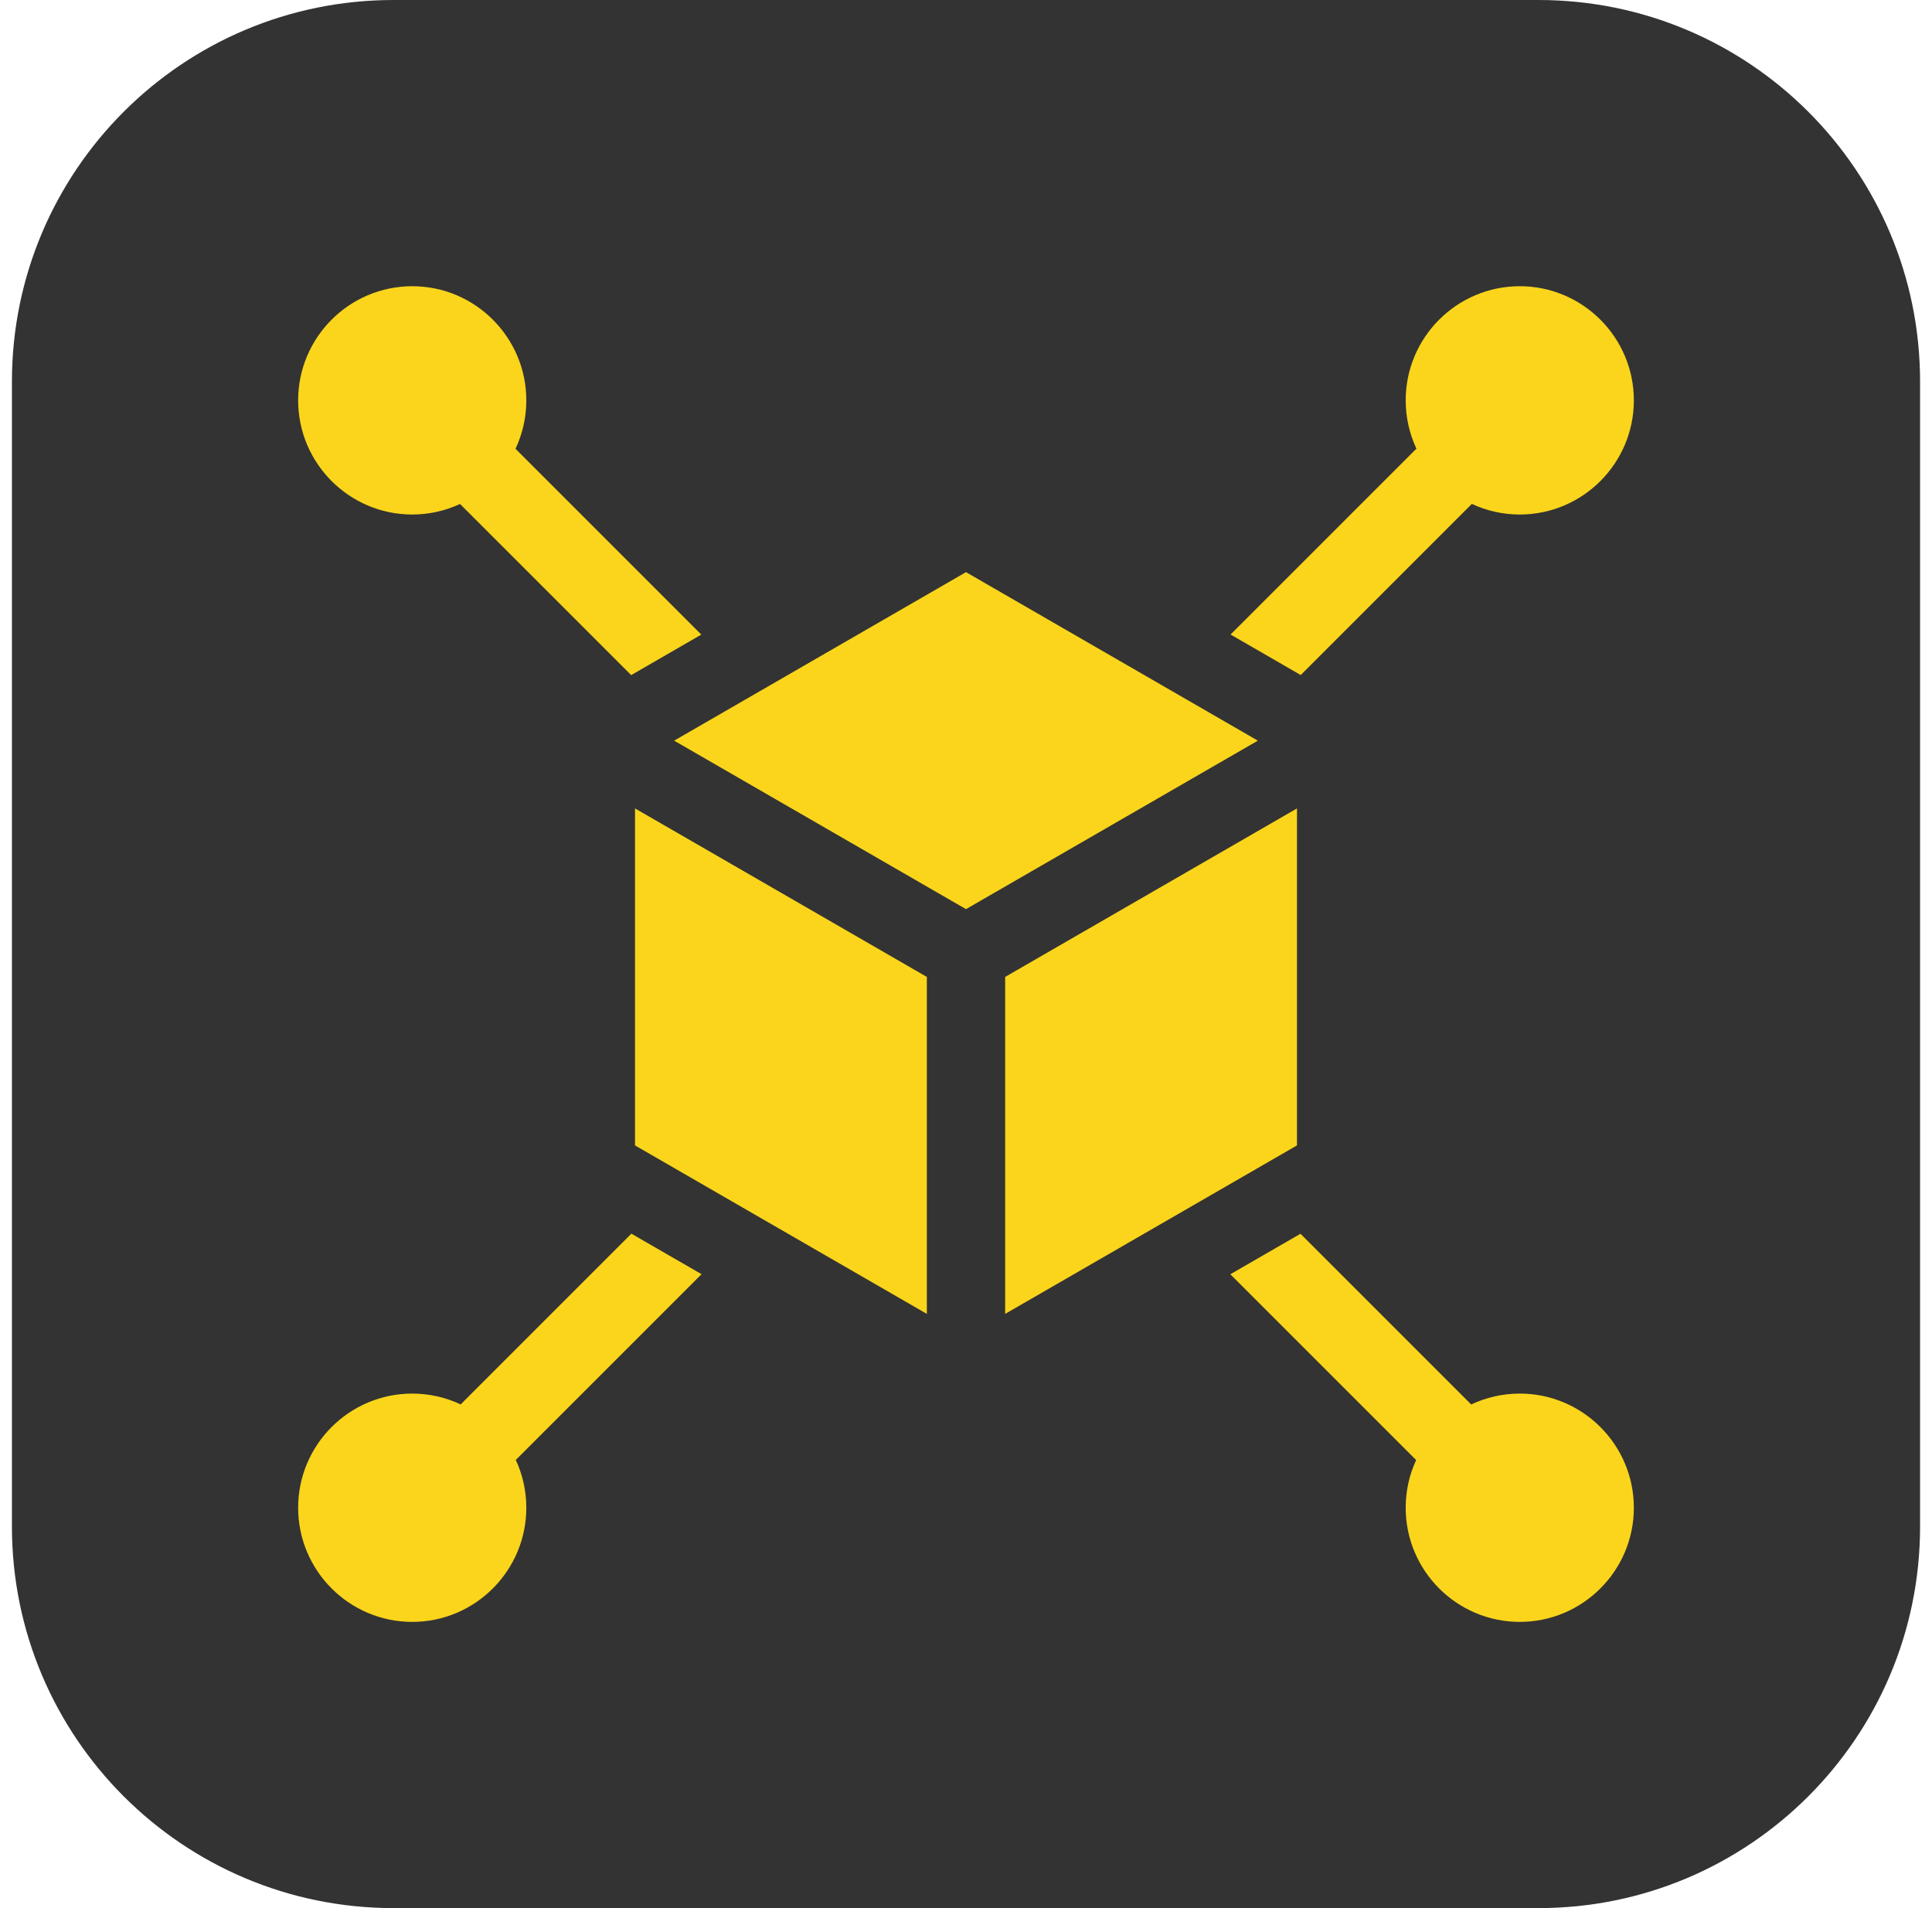
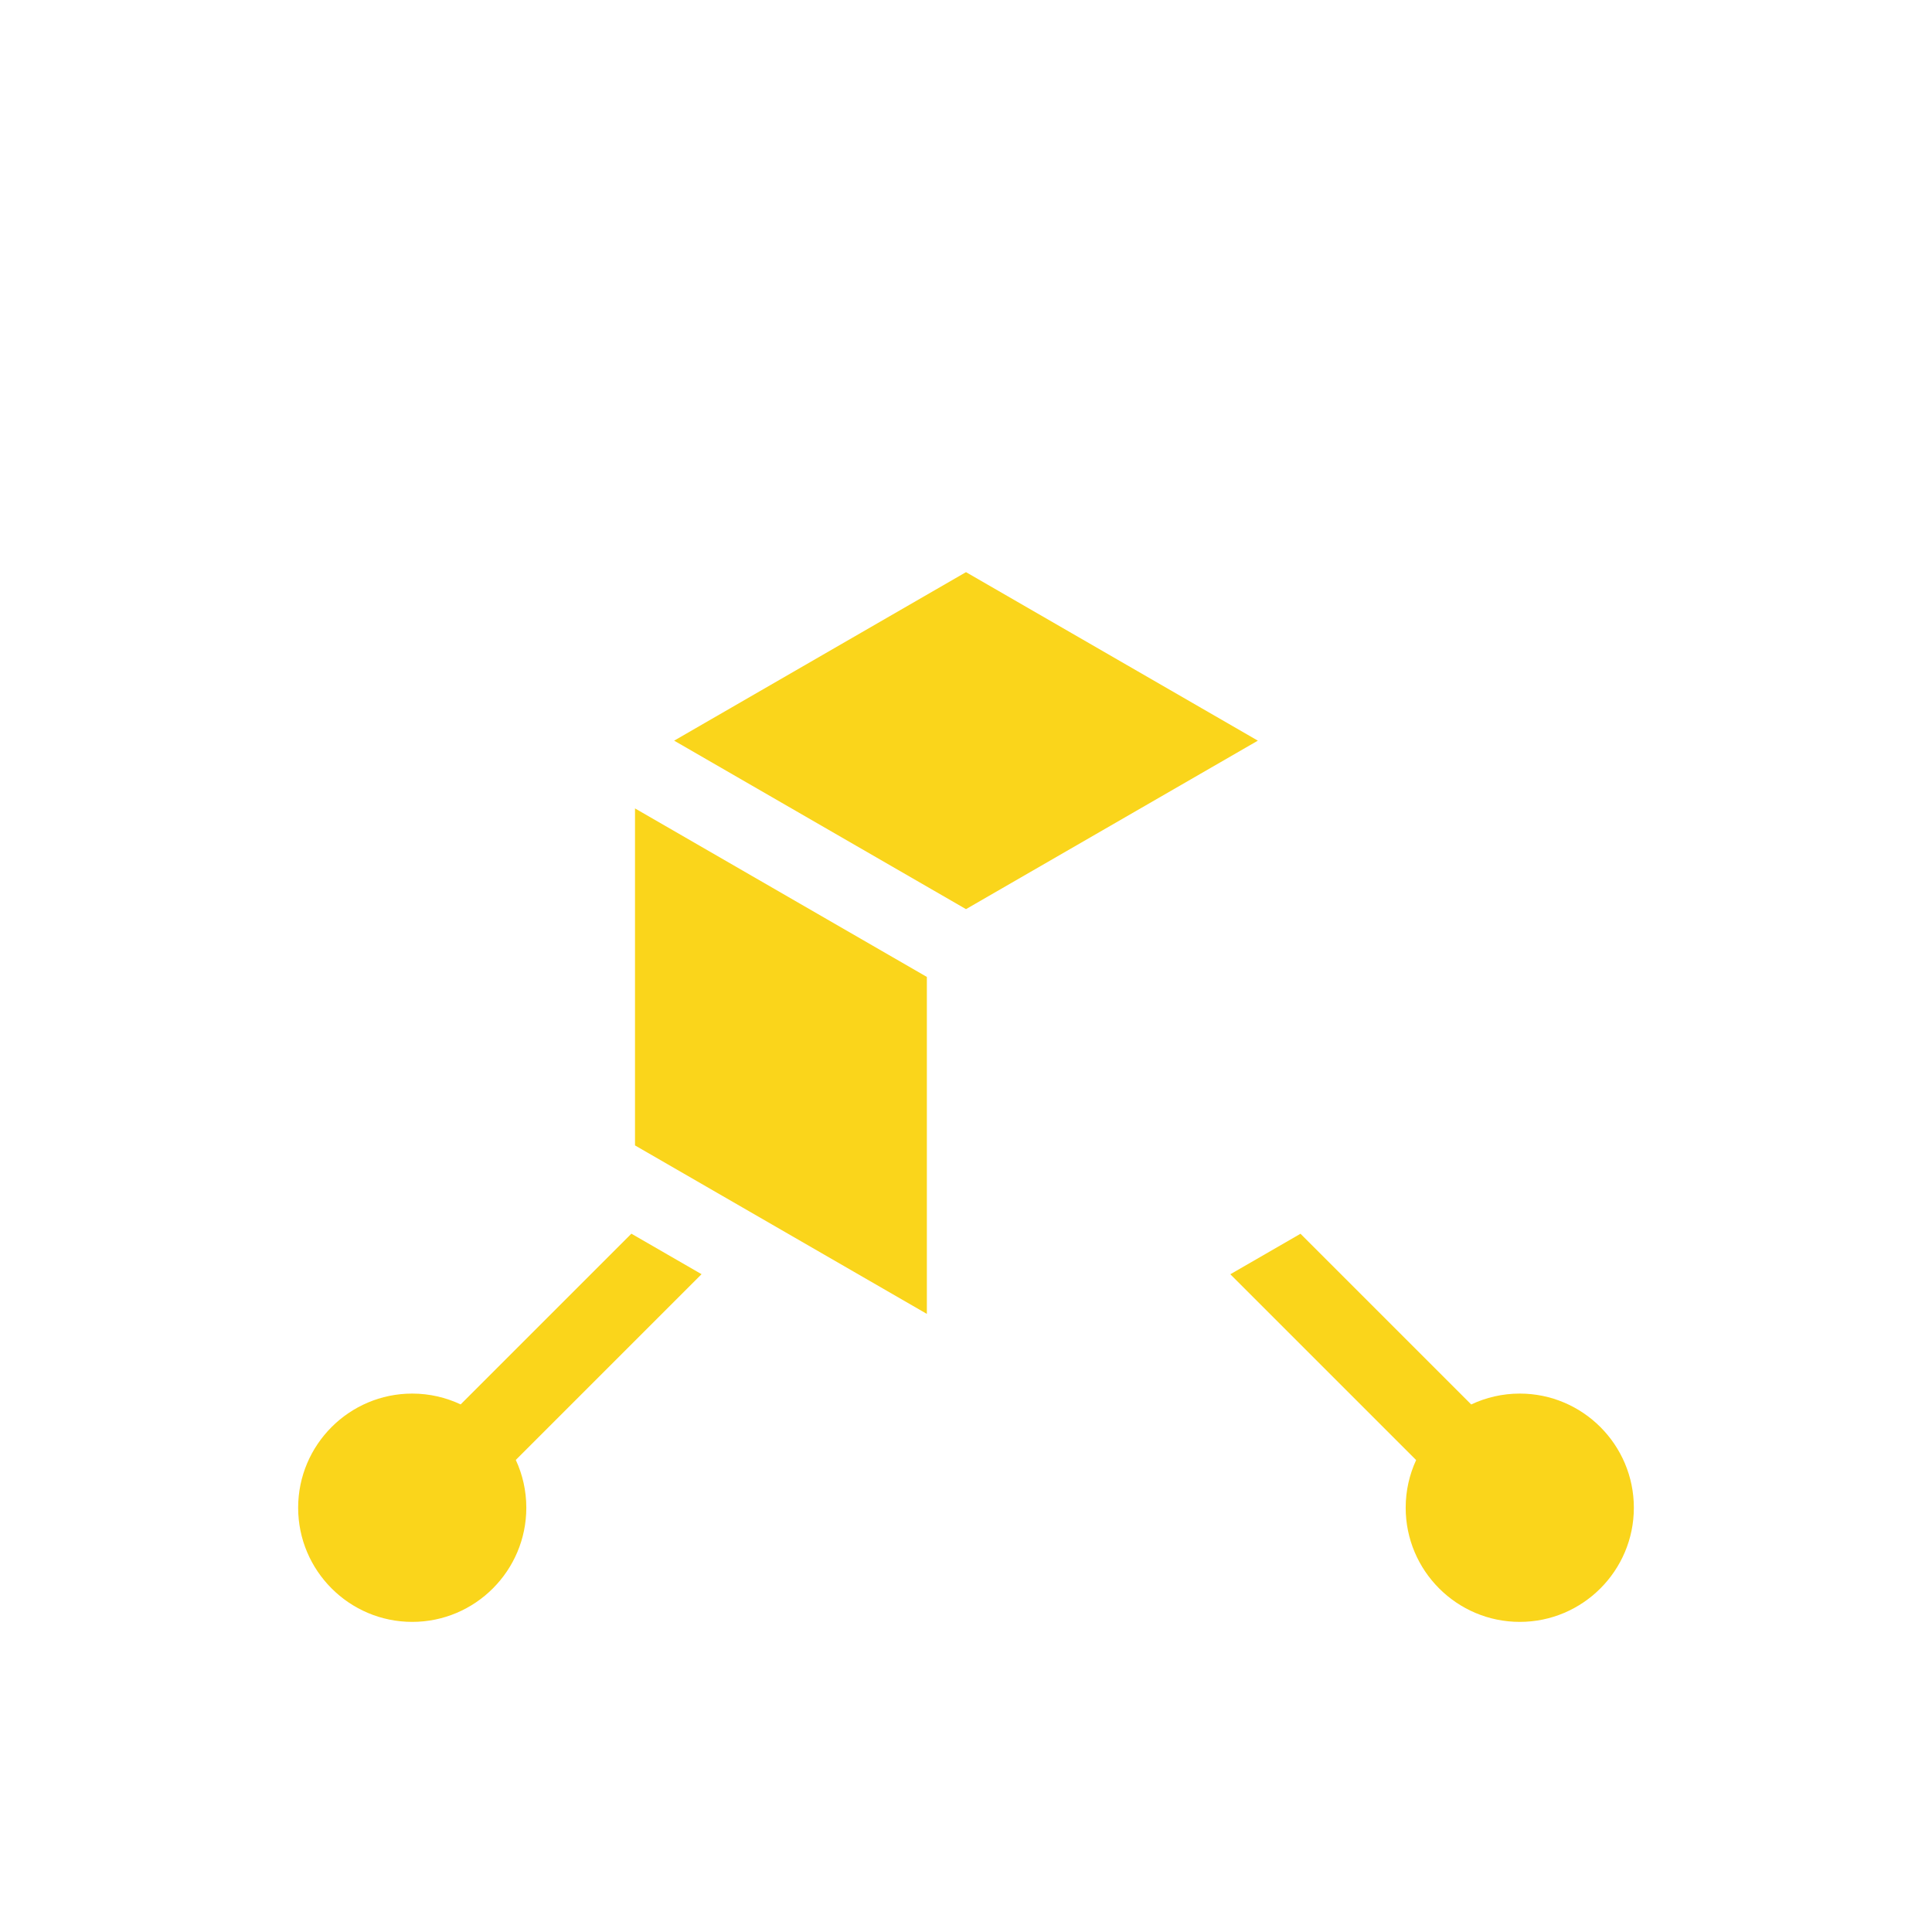
<svg xmlns="http://www.w3.org/2000/svg" width="81" height="80" viewBox="0 0 81 80" fill="none">
-   <path d="M0.5 16C0.5 7.163 7.663 0 16.5 0H64.5C73.337 0 80.5 7.163 80.5 16V64C80.5 72.837 73.337 80 64.5 80H16.5C7.663 80 0.5 72.837 0.5 64V16Z" fill="#333333" />
  <path d="M19.313 58.882C18.696 58.592 18.009 58.428 17.283 58.428C14.646 58.428 12.5 60.575 12.5 63.214C12.5 65.853 14.646 68 17.283 68C19.921 68 22.066 65.853 22.066 63.214C22.066 62.499 21.908 61.82 21.625 61.21L29.413 53.422L26.471 51.724L19.313 58.882Z" fill="#FAD51B" />
-   <path d="M61.708 21.127C62.319 21.412 62.999 21.572 63.717 21.572C66.354 21.572 68.5 19.425 68.5 16.786C68.5 14.147 66.354 12 63.717 12C61.079 12 58.934 14.147 58.934 16.786C58.934 17.509 59.096 18.195 59.384 18.811L51.592 26.603L54.533 28.302L61.708 21.127Z" fill="#FAD51B" />
-   <path d="M21.613 18.816C21.903 18.199 22.066 17.512 22.066 16.786C22.066 14.147 19.921 12 17.283 12C14.646 12 12.5 14.147 12.5 16.786C12.5 19.425 14.646 21.572 17.283 21.572C17.998 21.572 18.677 21.413 19.287 21.13L26.462 28.305L29.403 26.606L21.613 18.816Z" fill="#FAD51B" />
-   <path d="M54.377 33.894L42.141 40.959V55.087L54.377 48.023V33.894Z" fill="#FAD51B" />
  <path d="M38.859 40.959L26.623 33.894V48.023L38.859 55.087V40.959Z" fill="#FAD51B" />
  <path d="M40.5 23.988L28.264 31.053L40.5 38.117L52.736 31.053L40.5 23.988Z" fill="#FAD51B" />
  <path d="M63.717 58.428C62.989 58.428 62.3 58.592 61.681 58.884L54.524 51.727L51.582 53.425L59.372 61.215C59.091 61.824 58.934 62.501 58.934 63.214C58.934 65.853 61.079 68 63.717 68C66.354 68 68.5 65.853 68.5 63.214C68.5 60.575 66.354 58.428 63.717 58.428Z" fill="#FAD51B" />
</svg>